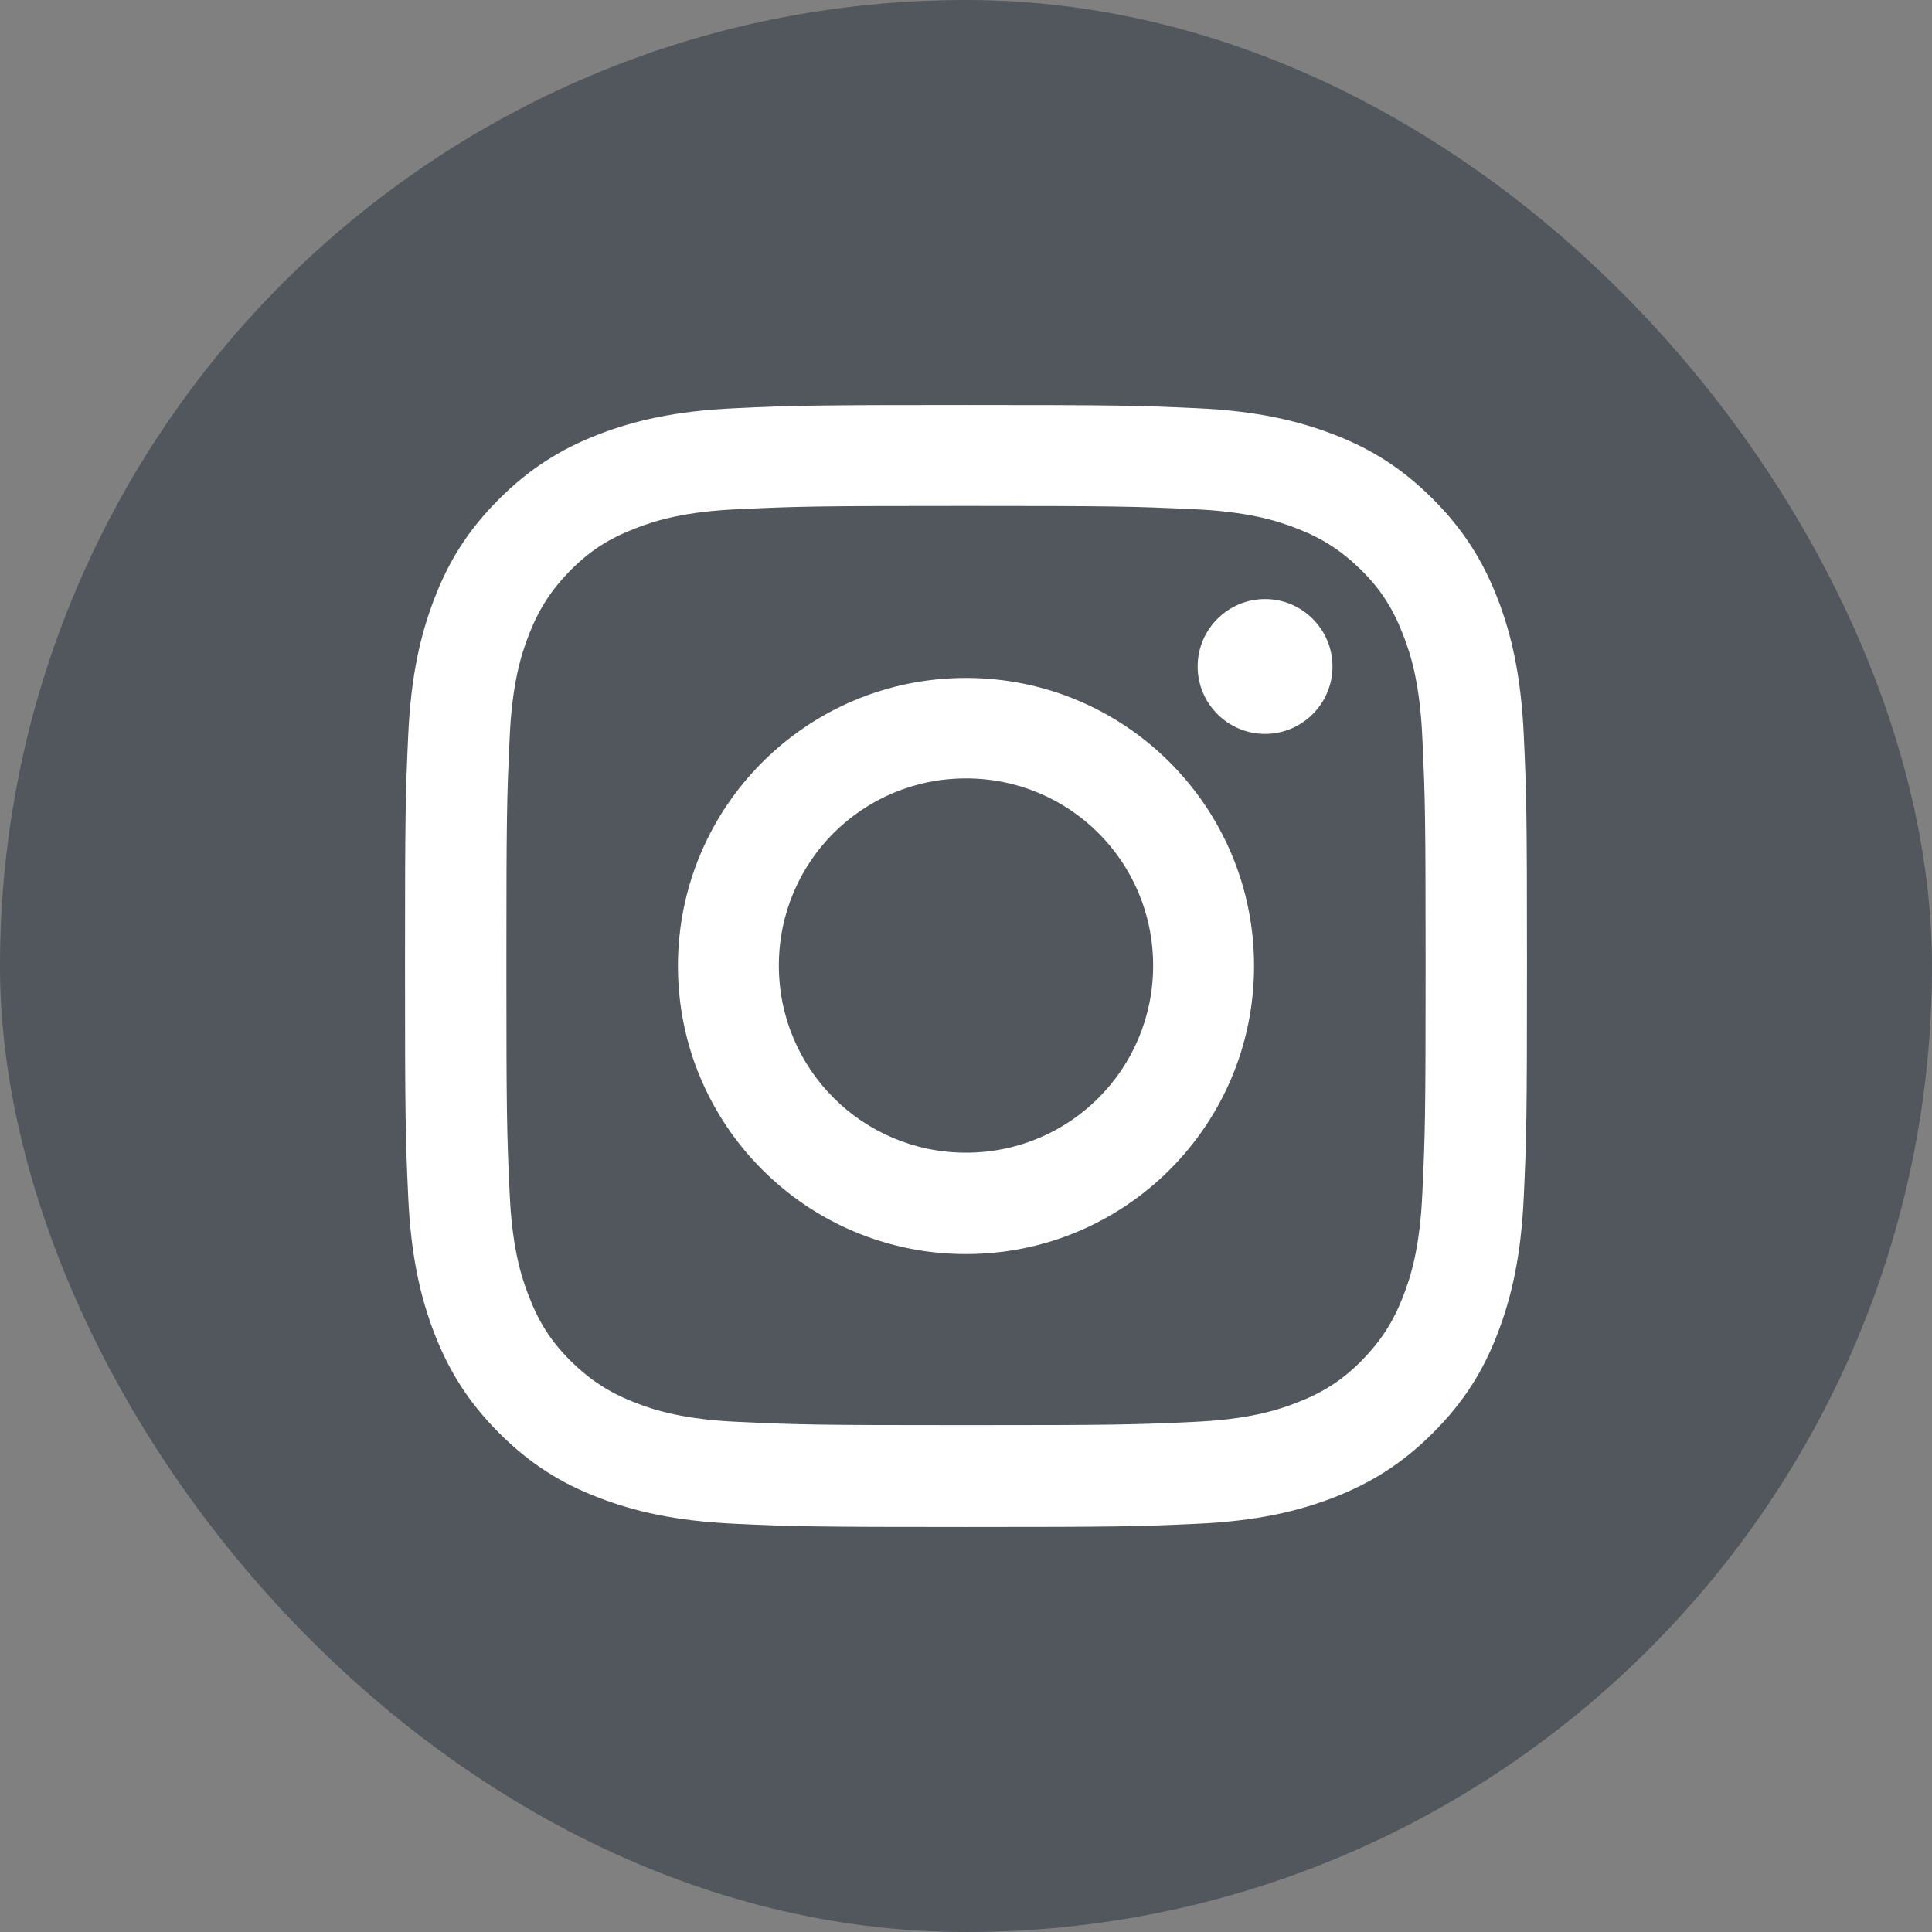
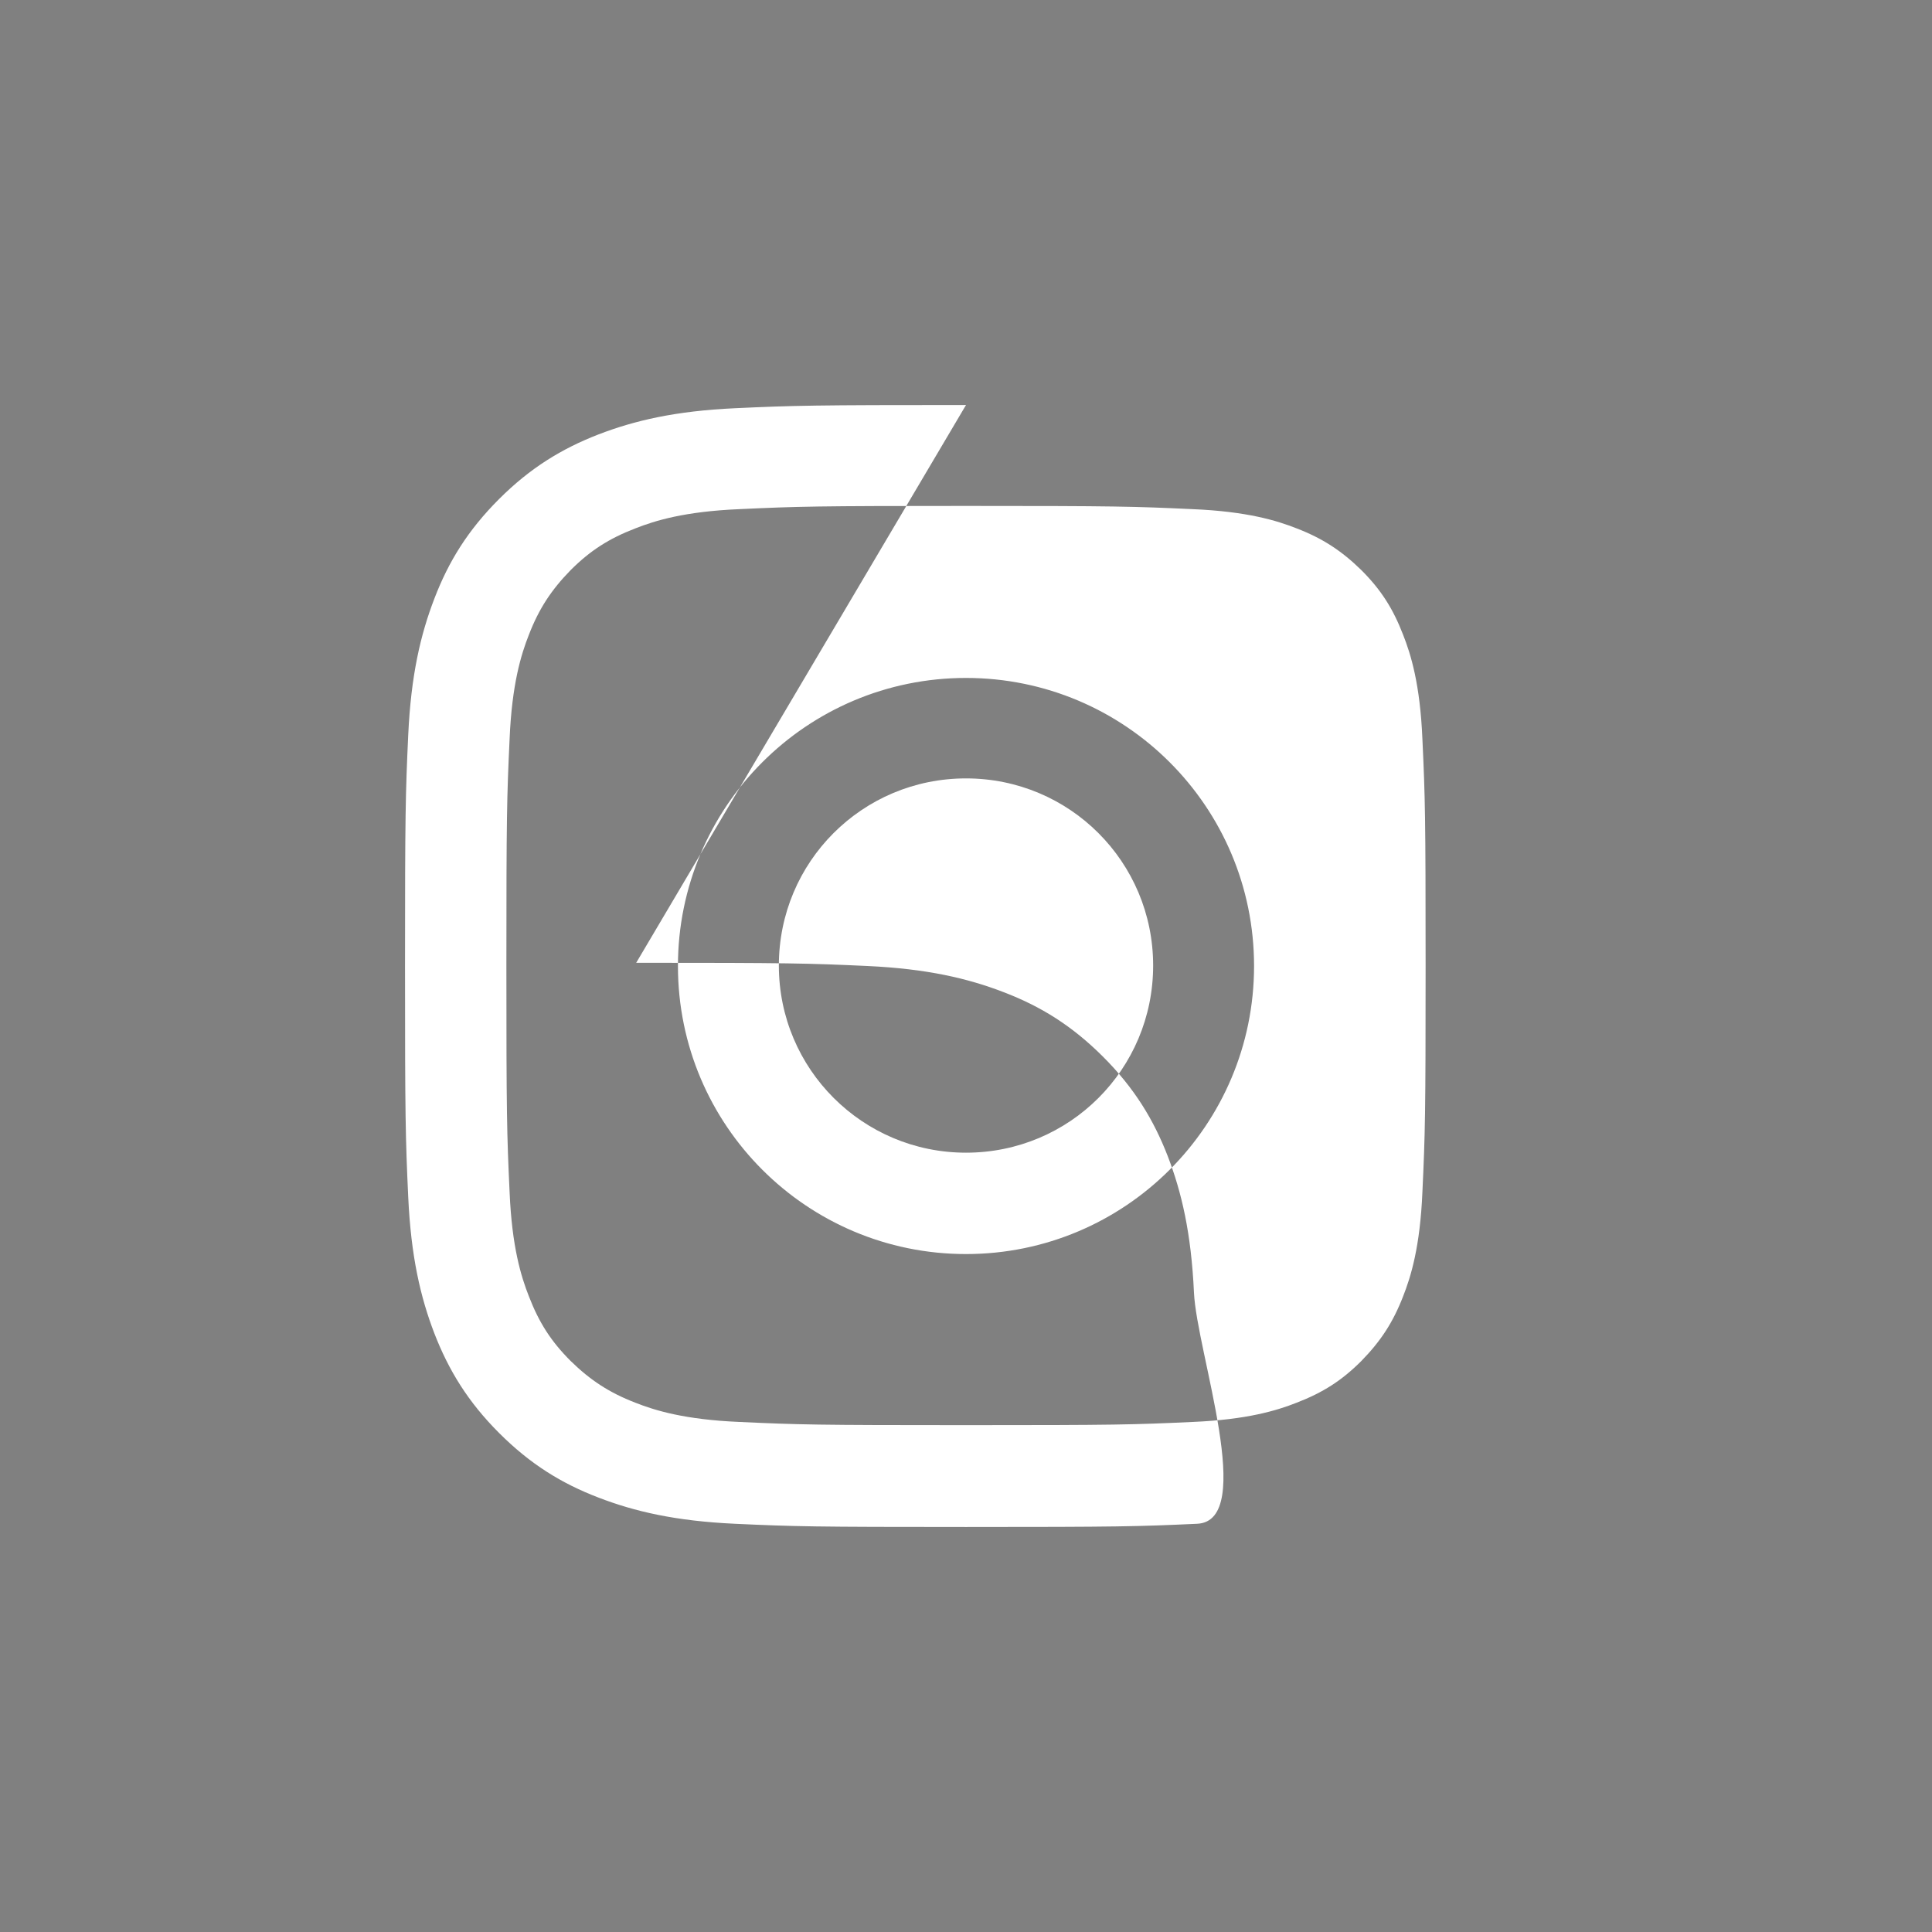
<svg xmlns="http://www.w3.org/2000/svg" id="Camada_2" data-name="Camada 2" viewBox="0 0 42.12 42.12">
  <rect x="0" y="0" width="42.12" height="42.12" fill="#808080" stroke="none" />
  <defs>
    <style>
      .cls-1 {
        fill: #fff;
      }

      .cls-1, .cls-2 {
        stroke-width: 0px;
      }

      .cls-2 {
        fill: #51575c;
      }
    </style>
  </defs>
  <g id="Layer_1" data-name="Layer 1">
    <g>
-       <rect class="cls-2" x="0" y="0" width="42.12" height="42.12" rx="21.06" ry="21.06" />
-       <path class="cls-1" d="M21.06,11.03c3.26,0,3.65.01,4.94.07,1.19.05,1.84.25,2.27.42.57.22.98.49,1.41.91.43.43.69.84.91,1.41.17.43.37,1.08.42,2.27.06,1.29.07,1.68.07,4.94s-.01,3.65-.07,4.94c-.05,1.19-.25,1.84-.42,2.27-.22.57-.49.98-.91,1.41-.43.43-.84.69-1.41.91-.43.17-1.08.37-2.27.42-1.29.06-1.68.07-4.94.07s-3.65-.01-4.94-.07c-1.19-.05-1.84-.25-2.27-.42-.57-.22-.98-.49-1.41-.91-.43-.43-.69-.84-.91-1.41-.17-.43-.37-1.08-.42-2.27-.06-1.29-.07-1.68-.07-4.94s.01-3.65.07-4.94c.05-1.19.25-1.84.42-2.27.22-.57.49-.98.91-1.41.43-.43.84-.69,1.41-.91.43-.17,1.08-.37,2.27-.42,1.29-.06,1.68-.07,4.94-.07M21.06,8.83c-3.32,0-3.74.01-5.04.07-1.3.06-2.19.27-2.97.57-.8.31-1.49.73-2.17,1.41-.68.68-1.1,1.36-1.41,2.17-.3.78-.51,1.67-.57,2.97-.06,1.3-.07,1.72-.07,5.04s.01,3.74.07,5.04c.06,1.3.27,2.19.57,2.97.31.8.73,1.49,1.41,2.17.68.68,1.36,1.1,2.17,1.41.78.3,1.67.51,2.97.57,1.3.06,1.72.07,5.04.07s3.74-.01,5.04-.07c1.3-.06,2.19-.27,2.97-.57.8-.31,1.49-.73,2.17-1.41.68-.68,1.1-1.36,1.41-2.17.3-.78.51-1.67.57-2.97.06-1.3.07-1.72.07-5.04s-.01-3.74-.07-5.04c-.06-1.3-.27-2.19-.57-2.97-.31-.8-.73-1.49-1.41-2.17-.68-.68-1.36-1.1-2.17-1.41-.78-.3-1.67-.51-2.97-.57-1.3-.06-1.72-.07-5.04-.07ZM21.06,14.78c-3.47,0-6.28,2.81-6.28,6.28s2.81,6.28,6.28,6.28,6.28-2.81,6.28-6.28-2.81-6.28-6.28-6.28ZM21.06,25.13c-2.25,0-4.08-1.82-4.08-4.08s1.82-4.08,4.08-4.08,4.08,1.82,4.08,4.08-1.82,4.08-4.08,4.08ZM29.05,14.53c0,.81-.66,1.47-1.47,1.47s-1.47-.66-1.47-1.47.66-1.47,1.47-1.47,1.47.66,1.47,1.47Z" />
+       <path class="cls-1" d="M21.06,11.03c3.26,0,3.65.01,4.94.07,1.19.05,1.84.25,2.27.42.57.22.98.49,1.41.91.43.43.69.84.91,1.41.17.43.37,1.08.42,2.27.06,1.29.07,1.68.07,4.94s-.01,3.65-.07,4.94c-.05,1.19-.25,1.84-.42,2.27-.22.57-.49.98-.91,1.41-.43.43-.84.69-1.41.91-.43.17-1.08.37-2.27.42-1.29.06-1.68.07-4.94.07s-3.65-.01-4.94-.07c-1.19-.05-1.84-.25-2.27-.42-.57-.22-.98-.49-1.41-.91-.43-.43-.69-.84-.91-1.41-.17-.43-.37-1.08-.42-2.27-.06-1.29-.07-1.68-.07-4.94s.01-3.65.07-4.94c.05-1.19.25-1.84.42-2.27.22-.57.49-.98.91-1.41.43-.43.84-.69,1.41-.91.43-.17,1.08-.37,2.27-.42,1.29-.06,1.68-.07,4.94-.07M21.06,8.83c-3.32,0-3.74.01-5.04.07-1.3.06-2.19.27-2.97.57-.8.31-1.49.73-2.17,1.41-.68.68-1.1,1.36-1.41,2.17-.3.78-.51,1.67-.57,2.97-.06,1.3-.07,1.72-.07,5.04s.01,3.74.07,5.04c.06,1.3.27,2.19.57,2.97.31.8.73,1.49,1.41,2.17.68.68,1.36,1.1,2.17,1.41.78.3,1.67.51,2.97.57,1.3.06,1.72.07,5.04.07s3.74-.01,5.04-.07s-.01-3.74-.07-5.04c-.06-1.3-.27-2.19-.57-2.97-.31-.8-.73-1.49-1.41-2.17-.68-.68-1.36-1.1-2.17-1.41-.78-.3-1.67-.51-2.97-.57-1.3-.06-1.72-.07-5.04-.07ZM21.06,14.78c-3.47,0-6.28,2.81-6.28,6.28s2.81,6.28,6.28,6.28,6.28-2.81,6.28-6.28-2.81-6.28-6.28-6.28ZM21.06,25.13c-2.25,0-4.08-1.82-4.08-4.08s1.82-4.08,4.08-4.08,4.08,1.82,4.08,4.08-1.82,4.08-4.08,4.08ZM29.05,14.53c0,.81-.66,1.47-1.47,1.47s-1.47-.66-1.47-1.47.66-1.47,1.47-1.47,1.47.66,1.47,1.47Z" />
    </g>
  </g>
</svg>